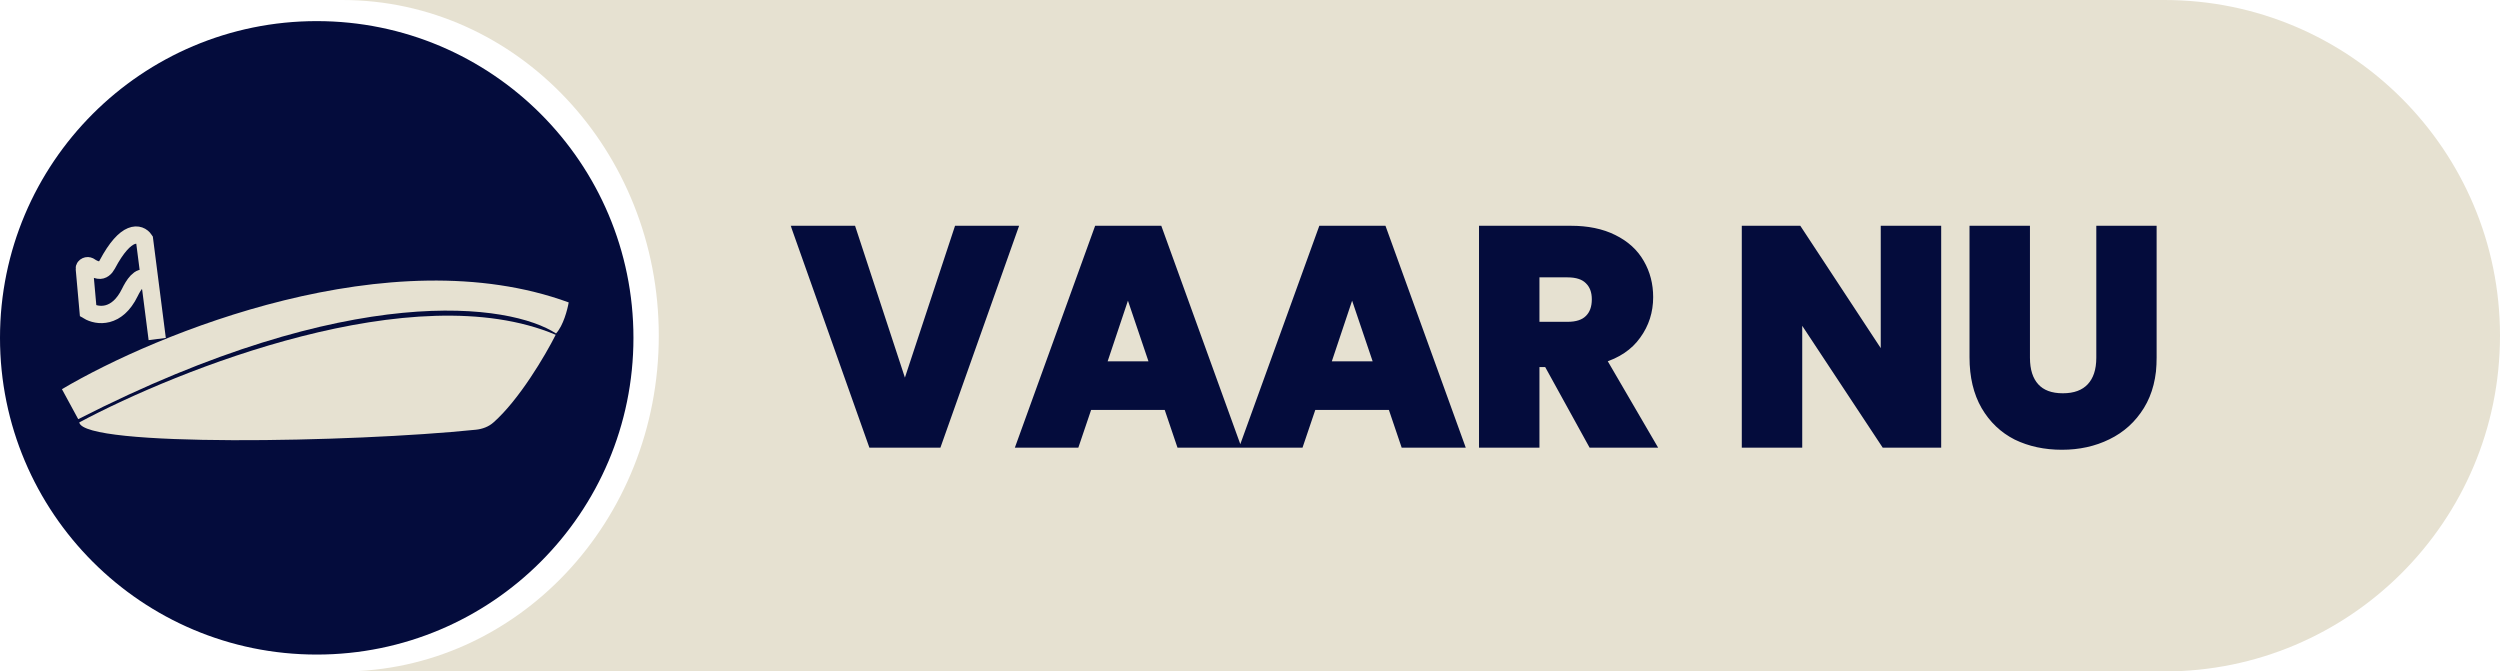
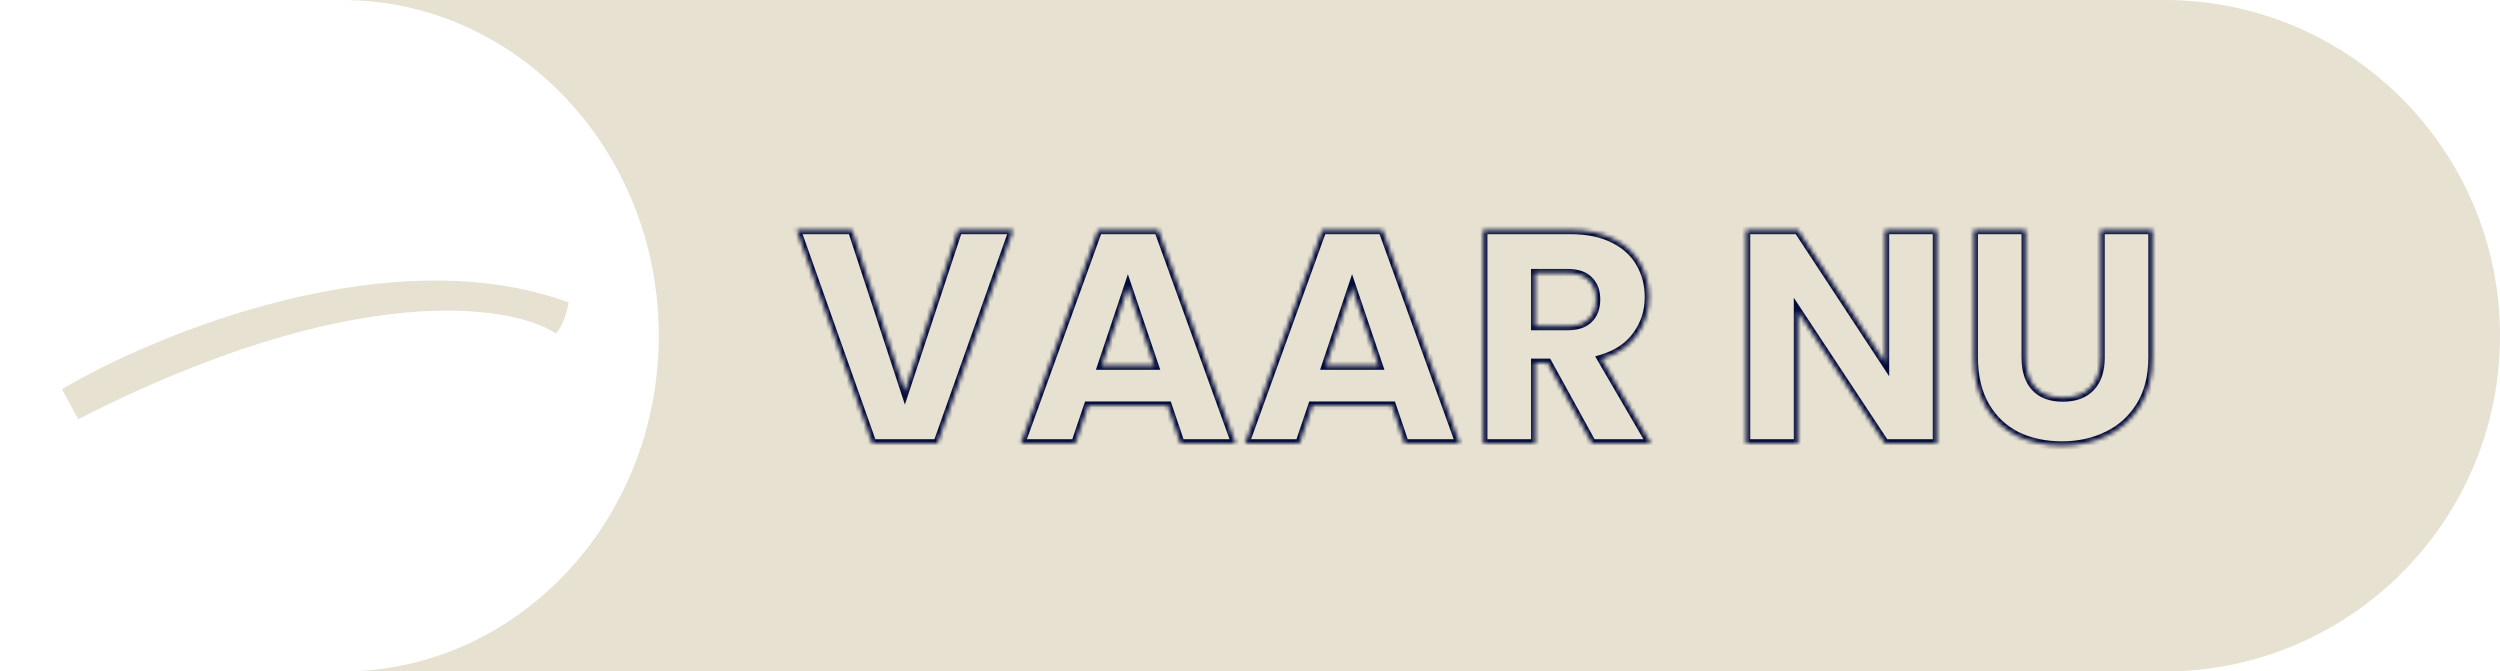
<svg xmlns="http://www.w3.org/2000/svg" width="592" height="159" viewBox="0 0 592 159" fill="none">
  <path fill-rule="evenodd" clip-rule="evenodd" d="M81 159C122.421 159 156 123.407 156 79.5C156 35.593 122.421 0 81 0H512.5C556.407 0 592 35.593 592 79.5C592 123.407 556.407 159 512.5 159H81Z" fill="#E6E1D1" />
  <mask id="path-2-outside-1_591_1359" maskUnits="userSpaceOnUse" x="187" y="53" width="324" height="54" fill="black">
-     <rect fill="white" x="187" y="53" width="324" height="54" />
    <path d="M239.912 54.456L221.984 105H206.576L188.648 54.456H201.752L214.28 92.616L226.88 54.456H239.912ZM276.522 96.072H257.658L254.634 105H241.746L260.034 54.456H274.29L292.578 105H279.546L276.522 96.072ZM273.354 86.568L267.09 68.064L260.898 86.568H273.354ZM329.608 96.072H310.744L307.72 105H294.832L313.12 54.456H327.376L345.664 105H332.632L329.608 96.072ZM326.44 86.568L320.176 68.064L313.984 86.568H326.44ZM377.006 105L366.494 85.92H363.542V105H351.23V54.456H371.894C375.878 54.456 379.262 55.152 382.046 56.544C384.878 57.936 386.99 59.856 388.382 62.304C389.774 64.704 390.47 67.392 390.47 70.368C390.47 73.728 389.51 76.728 387.59 79.368C385.718 82.008 382.934 83.88 379.238 84.984L390.902 105H377.006ZM363.542 77.208H371.174C373.43 77.208 375.11 76.656 376.214 75.552C377.366 74.448 377.942 72.888 377.942 70.872C377.942 68.952 377.366 67.44 376.214 66.336C375.11 65.232 373.43 64.68 371.174 64.68H363.542V77.208ZM458.672 105H446.36L425.768 73.824V105H413.456V54.456H425.768L446.36 85.776V54.456H458.672V105ZM479.693 54.456V84.696C479.693 87.72 480.437 90.048 481.925 91.68C483.413 93.312 485.597 94.128 488.477 94.128C491.357 94.128 493.565 93.312 495.101 91.68C496.637 90.048 497.405 87.72 497.405 84.696V54.456H509.717V84.624C509.717 89.136 508.757 92.952 506.837 96.072C504.917 99.192 502.325 101.544 499.061 103.128C495.845 104.712 492.245 105.504 488.261 105.504C484.277 105.504 480.701 104.736 477.533 103.2C474.413 101.616 471.941 99.264 470.117 96.144C468.293 92.976 467.381 89.136 467.381 84.624V54.456H479.693Z" />
  </mask>
-   <path d="M239.912 54.456L221.984 105H206.576L188.648 54.456H201.752L214.28 92.616L226.88 54.456H239.912ZM276.522 96.072H257.658L254.634 105H241.746L260.034 54.456H274.29L292.578 105H279.546L276.522 96.072ZM273.354 86.568L267.09 68.064L260.898 86.568H273.354ZM329.608 96.072H310.744L307.72 105H294.832L313.12 54.456H327.376L345.664 105H332.632L329.608 96.072ZM326.44 86.568L320.176 68.064L313.984 86.568H326.44ZM377.006 105L366.494 85.92H363.542V105H351.23V54.456H371.894C375.878 54.456 379.262 55.152 382.046 56.544C384.878 57.936 386.99 59.856 388.382 62.304C389.774 64.704 390.47 67.392 390.47 70.368C390.47 73.728 389.51 76.728 387.59 79.368C385.718 82.008 382.934 83.88 379.238 84.984L390.902 105H377.006ZM363.542 77.208H371.174C373.43 77.208 375.11 76.656 376.214 75.552C377.366 74.448 377.942 72.888 377.942 70.872C377.942 68.952 377.366 67.44 376.214 66.336C375.11 65.232 373.43 64.68 371.174 64.68H363.542V77.208ZM458.672 105H446.36L425.768 73.824V105H413.456V54.456H425.768L446.36 85.776V54.456H458.672V105ZM479.693 54.456V84.696C479.693 87.72 480.437 90.048 481.925 91.68C483.413 93.312 485.597 94.128 488.477 94.128C491.357 94.128 493.565 93.312 495.101 91.68C496.637 90.048 497.405 87.72 497.405 84.696V54.456H509.717V84.624C509.717 89.136 508.757 92.952 506.837 96.072C504.917 99.192 502.325 101.544 499.061 103.128C495.845 104.712 492.245 105.504 488.261 105.504C484.277 105.504 480.701 104.736 477.533 103.2C474.413 101.616 471.941 99.264 470.117 96.144C468.293 92.976 467.381 89.136 467.381 84.624V54.456H479.693Z" fill="#040C3C" />
  <path d="M239.912 54.456L240.854 54.79L241.328 53.456H239.912V54.456ZM221.984 105V106H222.69L222.926 105.334L221.984 105ZM206.576 105L205.634 105.334L205.87 106H206.576V105ZM188.648 54.456V53.456H187.232L187.706 54.79L188.648 54.456ZM201.752 54.456L202.702 54.144L202.476 53.456H201.752V54.456ZM214.28 92.616L213.33 92.928L214.277 95.814L215.23 92.93L214.28 92.616ZM226.88 54.456V53.456H226.157L225.93 54.142L226.88 54.456ZM238.97 54.122L221.042 104.666L222.926 105.334L240.854 54.79L238.97 54.122ZM221.984 104H206.576V106H221.984V104ZM207.518 104.666L189.59 54.122L187.706 54.79L205.634 105.334L207.518 104.666ZM188.648 55.456H201.752V53.456H188.648V55.456ZM200.802 54.768L213.33 92.928L215.23 92.304L202.702 54.144L200.802 54.768ZM215.23 92.93L227.83 54.77L225.93 54.142L213.33 92.302L215.23 92.93ZM226.88 55.456H239.912V53.456H226.88V55.456ZM276.522 96.072L277.469 95.751L277.239 95.072H276.522V96.072ZM257.658 96.072V95.072H256.941L256.711 95.751L257.658 96.072ZM254.634 105V106H255.351L255.581 105.321L254.634 105ZM241.746 105L240.805 104.66L240.32 106H241.746V105ZM260.034 54.456V53.456H259.332L259.093 54.116L260.034 54.456ZM274.29 54.456L275.23 54.116L274.991 53.456H274.29V54.456ZM292.578 105V106H294.003L293.518 104.66L292.578 105ZM279.546 105L278.599 105.321L278.829 106H279.546V105ZM273.354 86.568V87.568H274.748L274.301 86.247L273.354 86.568ZM267.09 68.064L268.037 67.743L267.084 64.929L266.141 67.747L267.09 68.064ZM260.898 86.568L259.949 86.251L259.509 87.568H260.898V86.568ZM276.522 95.072H257.658V97.072H276.522V95.072ZM256.711 95.751L253.687 104.679L255.581 105.321L258.605 96.393L256.711 95.751ZM254.634 104H241.746V106H254.634V104ZM242.686 105.34L260.974 54.796L259.093 54.116L240.805 104.66L242.686 105.34ZM260.034 55.456H274.29V53.456H260.034V55.456ZM273.349 54.796L291.637 105.34L293.518 104.66L275.23 54.116L273.349 54.796ZM292.578 104H279.546V106H292.578V104ZM280.493 104.679L277.469 95.751L275.575 96.393L278.599 105.321L280.493 104.679ZM274.301 86.247L268.037 67.743L266.143 68.385L272.407 86.889L274.301 86.247ZM266.141 67.747L259.949 86.251L261.846 86.885L268.038 68.381L266.141 67.747ZM260.898 87.568H273.354V85.568H260.898V87.568ZM329.608 96.072L330.555 95.751L330.325 95.072H329.608V96.072ZM310.744 96.072V95.072H310.027L309.797 95.751L310.744 96.072ZM307.72 105V106H308.437L308.667 105.321L307.72 105ZM294.832 105L293.891 104.66L293.406 106H294.832V105ZM313.12 54.456V53.456H312.418L312.179 54.116L313.12 54.456ZM327.376 54.456L328.316 54.116L328.077 53.456H327.376V54.456ZM345.664 105V106H347.089L346.604 104.66L345.664 105ZM332.632 105L331.685 105.321L331.915 106H332.632V105ZM326.44 86.568V87.568H327.834L327.387 86.247L326.44 86.568ZM320.176 68.064L321.123 67.743L320.17 64.929L319.227 67.747L320.176 68.064ZM313.984 86.568L313.035 86.251L312.595 87.568H313.984V86.568ZM329.608 95.072H310.744V97.072H329.608V95.072ZM309.797 95.751L306.773 104.679L308.667 105.321L311.691 96.393L309.797 95.751ZM307.72 104H294.832V106H307.72V104ZM295.772 105.34L314.06 54.796L312.179 54.116L293.891 104.66L295.772 105.34ZM313.12 55.456H327.376V53.456H313.12V55.456ZM326.435 54.796L344.723 105.34L346.604 104.66L328.316 54.116L326.435 54.796ZM345.664 104H332.632V106H345.664V104ZM333.579 104.679L330.555 95.751L328.661 96.393L331.685 105.321L333.579 104.679ZM327.387 86.247L321.123 67.743L319.228 68.385L325.492 86.889L327.387 86.247ZM319.227 67.747L313.035 86.251L314.932 86.885L321.124 68.381L319.227 67.747ZM313.984 87.568H326.44V85.568H313.984V87.568ZM377.006 105L376.13 105.483L376.415 106H377.006V105ZM366.494 85.92L367.369 85.437L367.084 84.92H366.494V85.92ZM363.542 85.92V84.92H362.542V85.92H363.542ZM363.542 105V106H364.542V105H363.542ZM351.23 105H350.23V106H351.23V105ZM351.23 54.456V53.456H350.23V54.456H351.23ZM382.046 56.544L381.598 57.438L381.605 57.441L382.046 56.544ZM388.382 62.304L387.512 62.798L387.517 62.806L388.382 62.304ZM387.59 79.368L386.781 78.78L386.774 78.79L387.59 79.368ZM379.238 84.984L378.951 84.026L377.734 84.389L378.374 85.487L379.238 84.984ZM390.902 105V106H392.642L391.766 104.497L390.902 105ZM363.542 77.208H362.542V78.208H363.542V77.208ZM376.214 75.552L375.522 74.83L375.514 74.837L375.507 74.845L376.214 75.552ZM376.214 66.336L375.507 67.043L375.514 67.051L375.522 67.058L376.214 66.336ZM363.542 64.68V63.68H362.542V64.68H363.542ZM377.882 104.517L367.369 85.437L365.618 86.403L376.13 105.483L377.882 104.517ZM366.494 84.92H363.542V86.92H366.494V84.92ZM362.542 85.92V105H364.542V85.92H362.542ZM363.542 104H351.23V106H363.542V104ZM352.23 105V54.456H350.23V105H352.23ZM351.23 55.456H371.894V53.456H351.23V55.456ZM371.894 55.456C375.765 55.456 378.987 56.133 381.598 57.438L382.493 55.65C379.537 54.172 375.991 53.456 371.894 53.456V55.456ZM381.605 57.441C384.279 58.756 386.231 60.545 387.512 62.798L389.251 61.81C387.748 59.167 385.476 57.116 382.487 55.647L381.605 57.441ZM387.517 62.806C388.814 65.042 389.47 67.555 389.47 70.368H391.47C391.47 67.229 390.733 64.366 389.247 61.802L387.517 62.806ZM389.47 70.368C389.47 73.523 388.573 76.316 386.781 78.78L388.398 79.956C390.447 77.14 391.47 73.933 391.47 70.368H389.47ZM386.774 78.79C385.055 81.214 382.476 82.973 378.951 84.026L379.524 85.942C383.391 84.787 386.381 82.802 388.405 79.946L386.774 78.79ZM378.374 85.487L390.038 105.503L391.766 104.497L380.102 84.481L378.374 85.487ZM390.902 104H377.006V106H390.902V104ZM363.542 78.208H371.174V76.208H363.542V78.208ZM371.174 78.208C373.577 78.208 375.559 77.62 376.921 76.259L375.507 74.845C374.66 75.692 373.283 76.208 371.174 76.208V78.208ZM376.906 76.274C378.303 74.934 378.942 73.085 378.942 70.872H376.942C376.942 72.692 376.428 73.962 375.522 74.83L376.906 76.274ZM378.942 70.872C378.942 68.739 378.294 66.944 376.906 65.614L375.522 67.058C376.438 67.936 376.942 69.165 376.942 70.872H378.942ZM376.921 65.629C375.559 64.268 373.577 63.68 371.174 63.68V65.68C373.283 65.68 374.66 66.196 375.507 67.043L376.921 65.629ZM371.174 63.68H363.542V65.68H371.174V63.68ZM362.542 64.68V77.208H364.542V64.68H362.542ZM458.672 105V106H459.672V105H458.672ZM446.36 105L445.526 105.551L445.822 106H446.36V105ZM425.768 73.824L426.603 73.273L424.768 70.496V73.824H425.768ZM425.768 105V106H426.768V105H425.768ZM413.456 105H412.456V106H413.456V105ZM413.456 54.456V53.456H412.456V54.456H413.456ZM425.768 54.456L426.604 53.907L426.307 53.456H425.768V54.456ZM446.36 85.776L445.525 86.325L447.36 89.117V85.776H446.36ZM446.36 54.456V53.456H445.36V54.456H446.36ZM458.672 54.456H459.672V53.456H458.672V54.456ZM458.672 104H446.36V106H458.672V104ZM447.195 104.449L426.603 73.273L424.934 74.375L445.526 105.551L447.195 104.449ZM424.768 73.824V105H426.768V73.824H424.768ZM425.768 104H413.456V106H425.768V104ZM414.456 105V54.456H412.456V105H414.456ZM413.456 55.456H425.768V53.456H413.456V55.456ZM424.933 55.005L445.525 86.325L447.196 85.227L426.604 53.907L424.933 55.005ZM447.36 85.776V54.456H445.36V85.776H447.36ZM446.36 55.456H458.672V53.456H446.36V55.456ZM457.672 54.456V105H459.672V54.456H457.672ZM479.693 54.456H480.693V53.456H479.693V54.456ZM481.925 91.68L481.186 92.354L481.925 91.68ZM495.101 91.68L495.829 92.365L495.101 91.68ZM497.405 54.456V53.456H496.405V54.456H497.405ZM509.717 54.456H510.717V53.456H509.717V54.456ZM506.837 96.072L507.688 96.596L506.837 96.072ZM499.061 103.128L498.624 102.228L498.619 102.231L499.061 103.128ZM477.533 103.2L477.08 104.092L477.088 104.096L477.097 104.1L477.533 103.2ZM470.117 96.144L469.25 96.643L469.254 96.649L470.117 96.144ZM467.381 54.456V53.456H466.381V54.456H467.381ZM478.693 54.456V84.696H480.693V54.456H478.693ZM478.693 84.696C478.693 87.876 479.476 90.479 481.186 92.354L482.664 91.006C481.397 89.617 480.693 87.564 480.693 84.696H478.693ZM481.186 92.354C482.917 94.252 485.406 95.128 488.477 95.128V93.128C485.788 93.128 483.909 92.372 482.664 91.006L481.186 92.354ZM488.477 95.128C491.549 95.128 494.054 94.251 495.829 92.365L494.373 90.995C493.076 92.373 491.164 93.128 488.477 93.128V95.128ZM495.829 92.365C497.593 90.491 498.405 87.884 498.405 84.696H496.405C496.405 87.556 495.68 89.605 494.373 90.995L495.829 92.365ZM498.405 84.696V54.456H496.405V84.696H498.405ZM497.405 55.456H509.717V53.456H497.405V55.456ZM508.717 54.456V84.624H510.717V54.456H508.717ZM508.717 84.624C508.717 88.994 507.788 92.618 505.985 95.548L507.688 96.596C509.726 93.286 510.717 89.278 510.717 84.624H508.717ZM505.985 95.548C504.164 98.507 501.715 100.728 498.624 102.228L499.497 104.028C502.934 102.36 505.67 99.877 507.688 96.596L505.985 95.548ZM498.619 102.231C495.555 103.74 492.109 104.504 488.261 104.504V106.504C492.381 106.504 496.135 105.684 499.503 104.025L498.619 102.231ZM488.261 104.504C484.408 104.504 480.984 103.762 477.969 102.3L477.097 104.1C480.417 105.71 484.146 106.504 488.261 106.504V104.504ZM477.986 102.308C475.043 100.814 472.711 98.599 470.98 95.639L469.254 96.649C471.171 99.929 473.783 102.418 477.08 104.092L477.986 102.308ZM470.983 95.645C469.265 92.661 468.381 89.002 468.381 84.624H466.381C466.381 89.27 467.321 93.291 469.25 96.643L470.983 95.645ZM468.381 84.624V54.456H466.381V84.624H468.381ZM467.381 55.456H479.693V53.456H467.381V55.456Z" fill="#040C3C" mask="url(#path-2-outside-1_591_1359)" />
-   <circle cx="75" cy="80" r="75" fill="#040C3C" />
  <path d="M134.666 71.612C92.495 56.191 37.095 78.883 14.666 92.156L18.523 99.258C83.323 66.184 120.952 71.95 131.666 78.968C133.38 77.141 134.38 73.303 134.666 71.612Z" fill="#E6E1D1" />
-   <path d="M37.23 80.283L35.723 68.518M35.723 68.518L34.216 56.753C33.119 55.123 29.872 54.179 25.377 62.673C24.96 63.461 24.255 64.132 23.376 63.978C22.689 63.858 21.903 63.548 21.181 63.032C20.749 62.724 19.924 63.071 19.972 63.599L20.87 73.633C23.033 74.918 27.689 75.533 30.758 69.239C31.58 67.551 33.102 65.052 34.685 66.06C35.174 66.371 35.541 67.094 35.723 68.518Z" stroke="#E6E1D1" stroke-width="4.103" />
-   <path d="M116.834 100.052C122.916 94.695 129.077 84.25 131.589 79.279C98.101 65.138 42.251 87.484 18.769 100.027C19.804 105.929 83.404 104.775 112.681 101.758C114.211 101.601 115.679 101.069 116.834 100.052Z" fill="#E6E1D1" />
</svg>